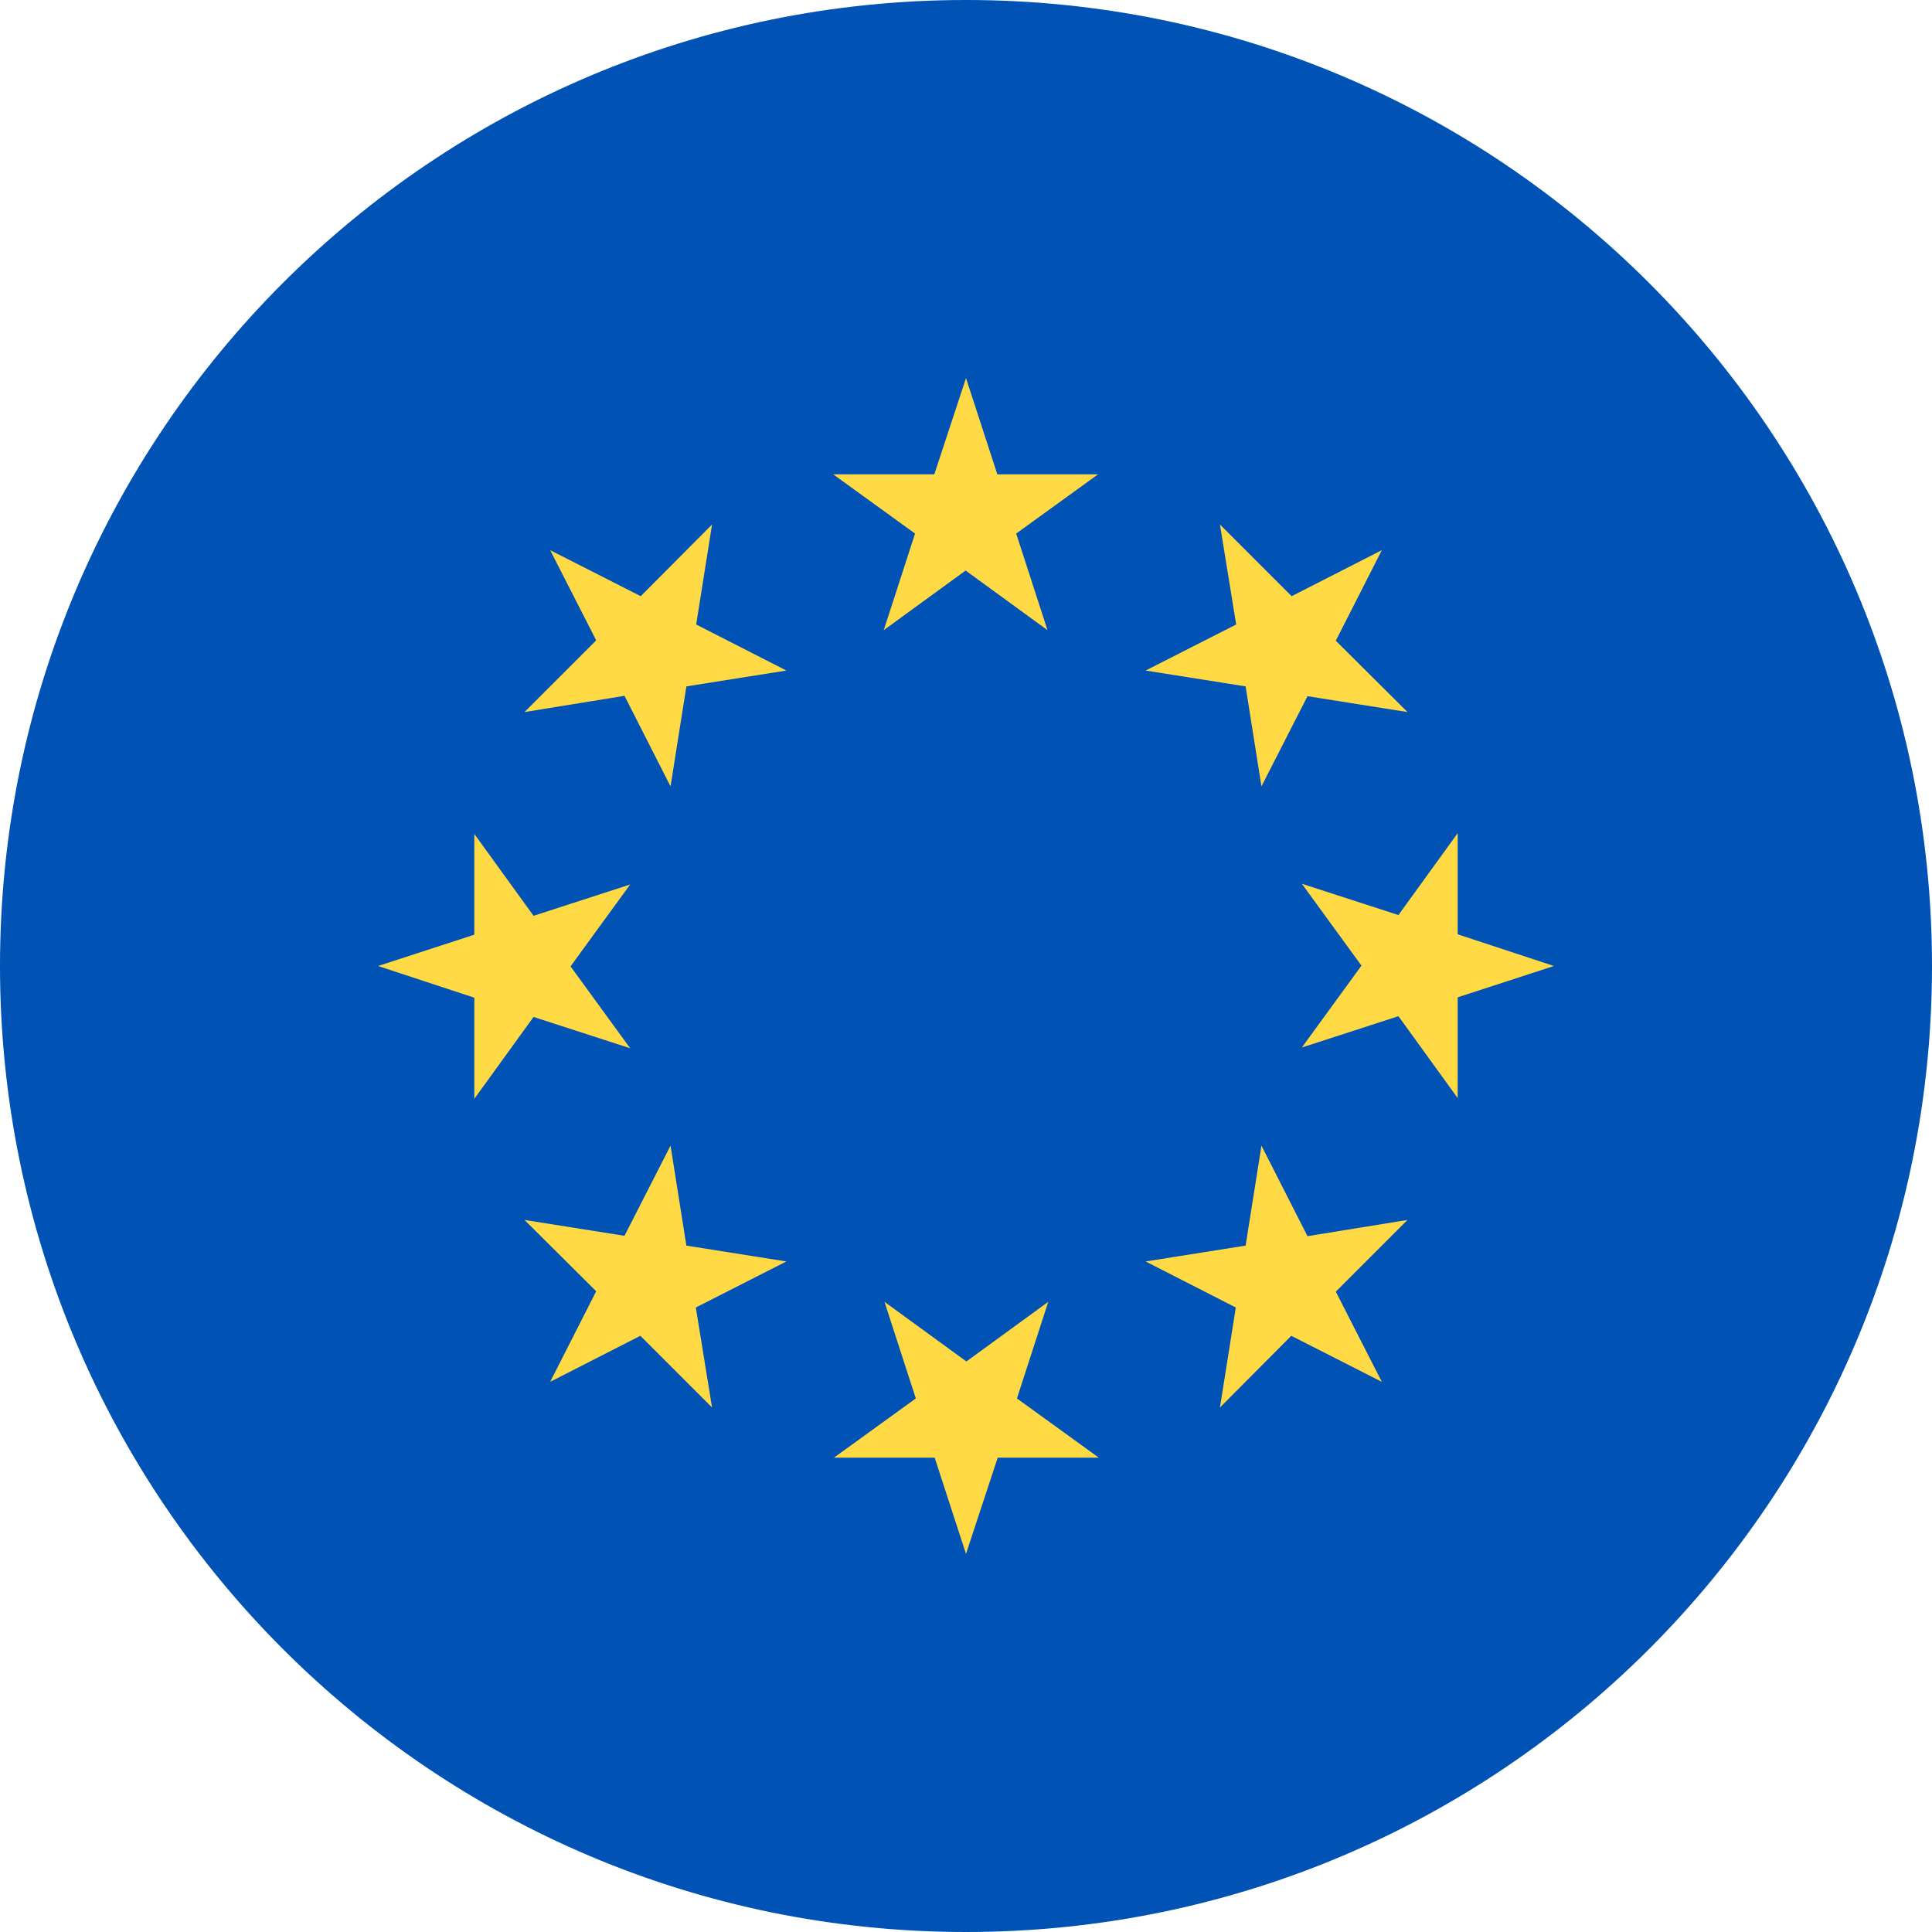
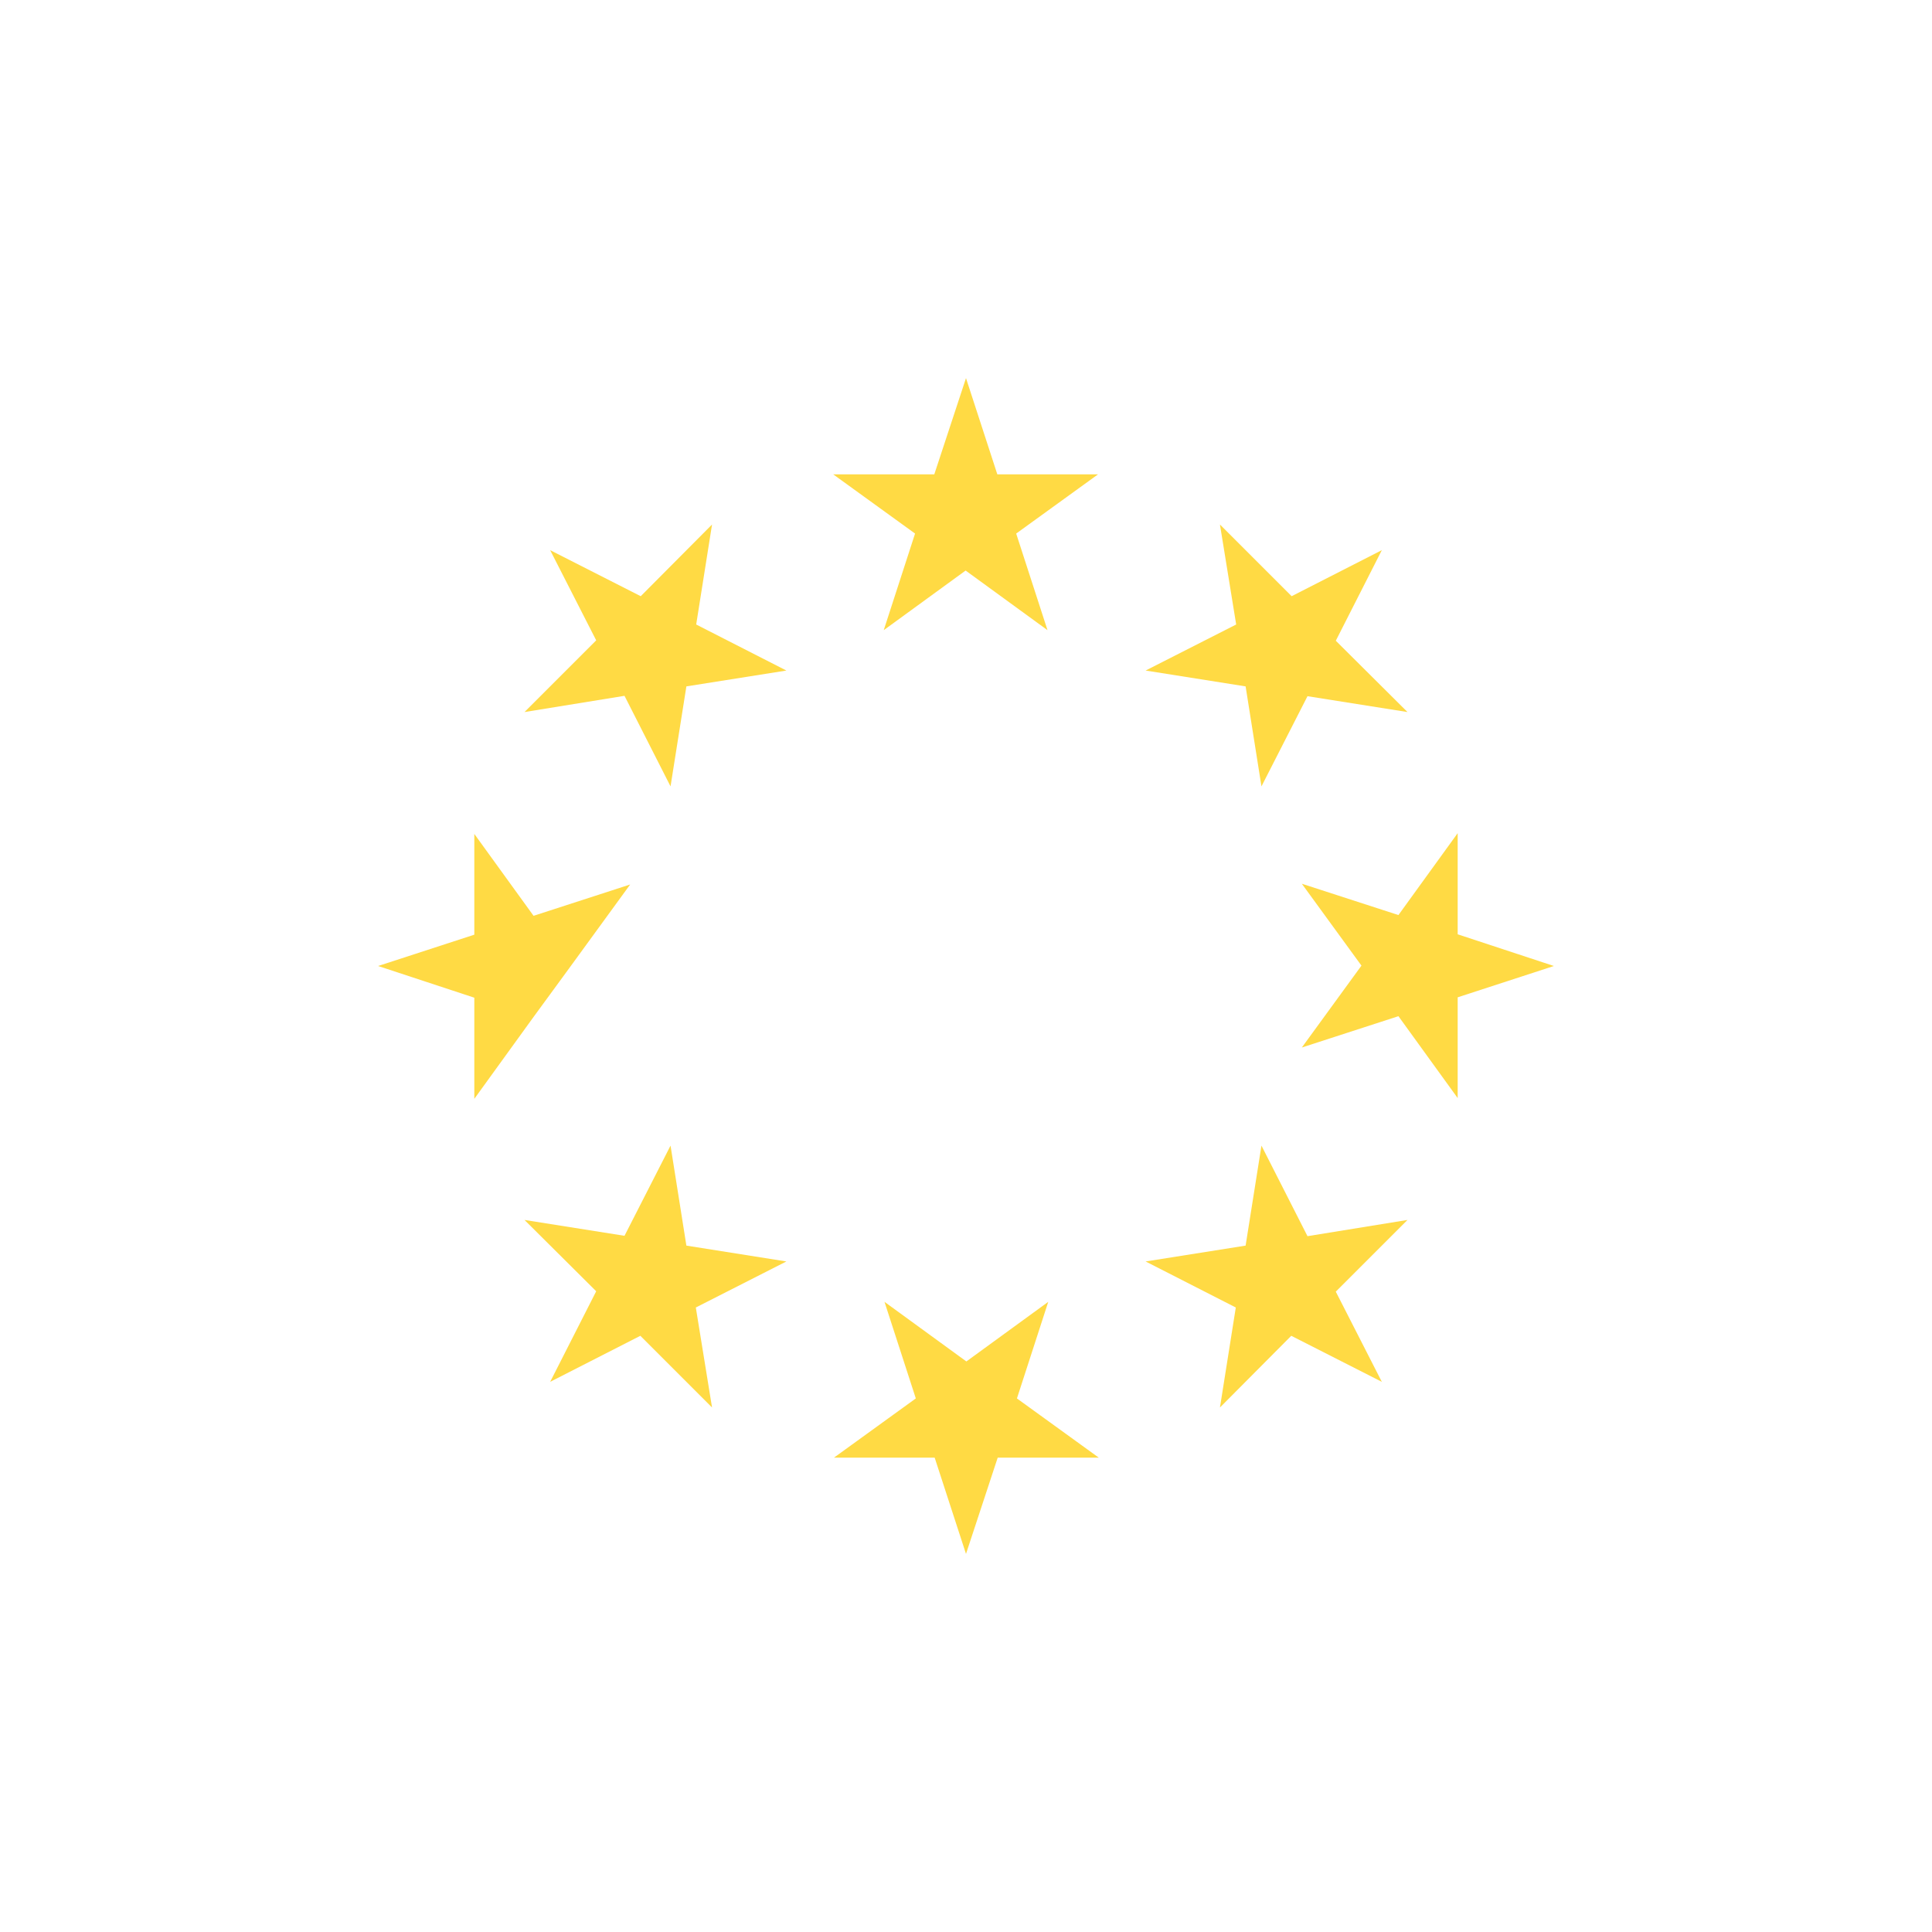
<svg xmlns="http://www.w3.org/2000/svg" width="512" height="512" viewBox="0 0 512 512" fill="none">
-   <path d="M256 512C397.385 512 512 397.385 512 256C512 114.615 397.385 0 256 0C114.615 0 0 114.615 0 256C0 397.385 114.615 512 256 512Z" fill="#0052B4" />
-   <path d="M255.999 100.2L264.299 125.7H290.999L269.299 141.4L277.599 167L255.899 151.2L234.199 167L242.499 141.4L220.799 125.7H247.599L255.999 100.2ZM145.799 145.8L169.799 158L188.699 139L184.499 165.5L208.399 177.7L181.899 181.9L177.699 208.4L165.499 184.4L138.999 188.7L157.999 169.7L145.799 145.8ZM100.199 256L125.699 247.7V221L141.399 242.7L166.999 234.4L151.199 256.1L166.999 277.8L141.399 269.5L125.699 291.2V264.4L100.199 256ZM145.799 366.2L157.999 342.2L138.999 323.3L165.499 327.5L177.699 303.6L181.899 330.1L208.399 334.3L184.399 346.5L188.699 373L169.699 354L145.799 366.2ZM255.999 411.8L247.699 386.3H220.999L242.699 370.6L234.399 345L256.099 360.8L277.799 345L269.499 370.6L291.199 386.3H264.399L255.999 411.8ZM366.199 366.2L342.199 354L323.299 373L327.499 346.5L303.599 334.3L330.099 330.1L334.299 303.6L346.499 327.6L372.999 323.3L353.999 342.3L366.199 366.2ZM411.799 256L386.299 264.3V291L370.599 269.3L344.999 277.6L360.799 255.9L344.999 234.2L370.599 242.5L386.299 220.8V247.6L411.799 256ZM366.199 145.8L353.999 169.8L372.999 188.7L346.499 184.5L334.299 208.4L330.099 181.9L303.599 177.7L327.599 165.5L323.299 139L342.299 158L366.199 145.8Z" fill="#FFDA44" />
+   <path d="M255.999 100.2L264.299 125.7H290.999L269.299 141.4L277.599 167L255.899 151.2L234.199 167L242.499 141.4L220.799 125.7H247.599L255.999 100.2ZM145.799 145.8L169.799 158L188.699 139L184.499 165.5L208.399 177.7L181.899 181.9L177.699 208.4L165.499 184.4L138.999 188.7L157.999 169.7L145.799 145.8ZM100.199 256L125.699 247.7V221L141.399 242.7L166.999 234.4L151.199 256.1L141.399 269.5L125.699 291.2V264.4L100.199 256ZM145.799 366.2L157.999 342.2L138.999 323.3L165.499 327.5L177.699 303.6L181.899 330.1L208.399 334.3L184.399 346.5L188.699 373L169.699 354L145.799 366.2ZM255.999 411.8L247.699 386.3H220.999L242.699 370.6L234.399 345L256.099 360.8L277.799 345L269.499 370.6L291.199 386.3H264.399L255.999 411.8ZM366.199 366.2L342.199 354L323.299 373L327.499 346.5L303.599 334.3L330.099 330.1L334.299 303.6L346.499 327.6L372.999 323.3L353.999 342.3L366.199 366.2ZM411.799 256L386.299 264.3V291L370.599 269.3L344.999 277.6L360.799 255.9L344.999 234.2L370.599 242.5L386.299 220.8V247.6L411.799 256ZM366.199 145.8L353.999 169.8L372.999 188.7L346.499 184.5L334.299 208.4L330.099 181.9L303.599 177.7L327.599 165.5L323.299 139L342.299 158L366.199 145.8Z" fill="#FFDA44" />
</svg>